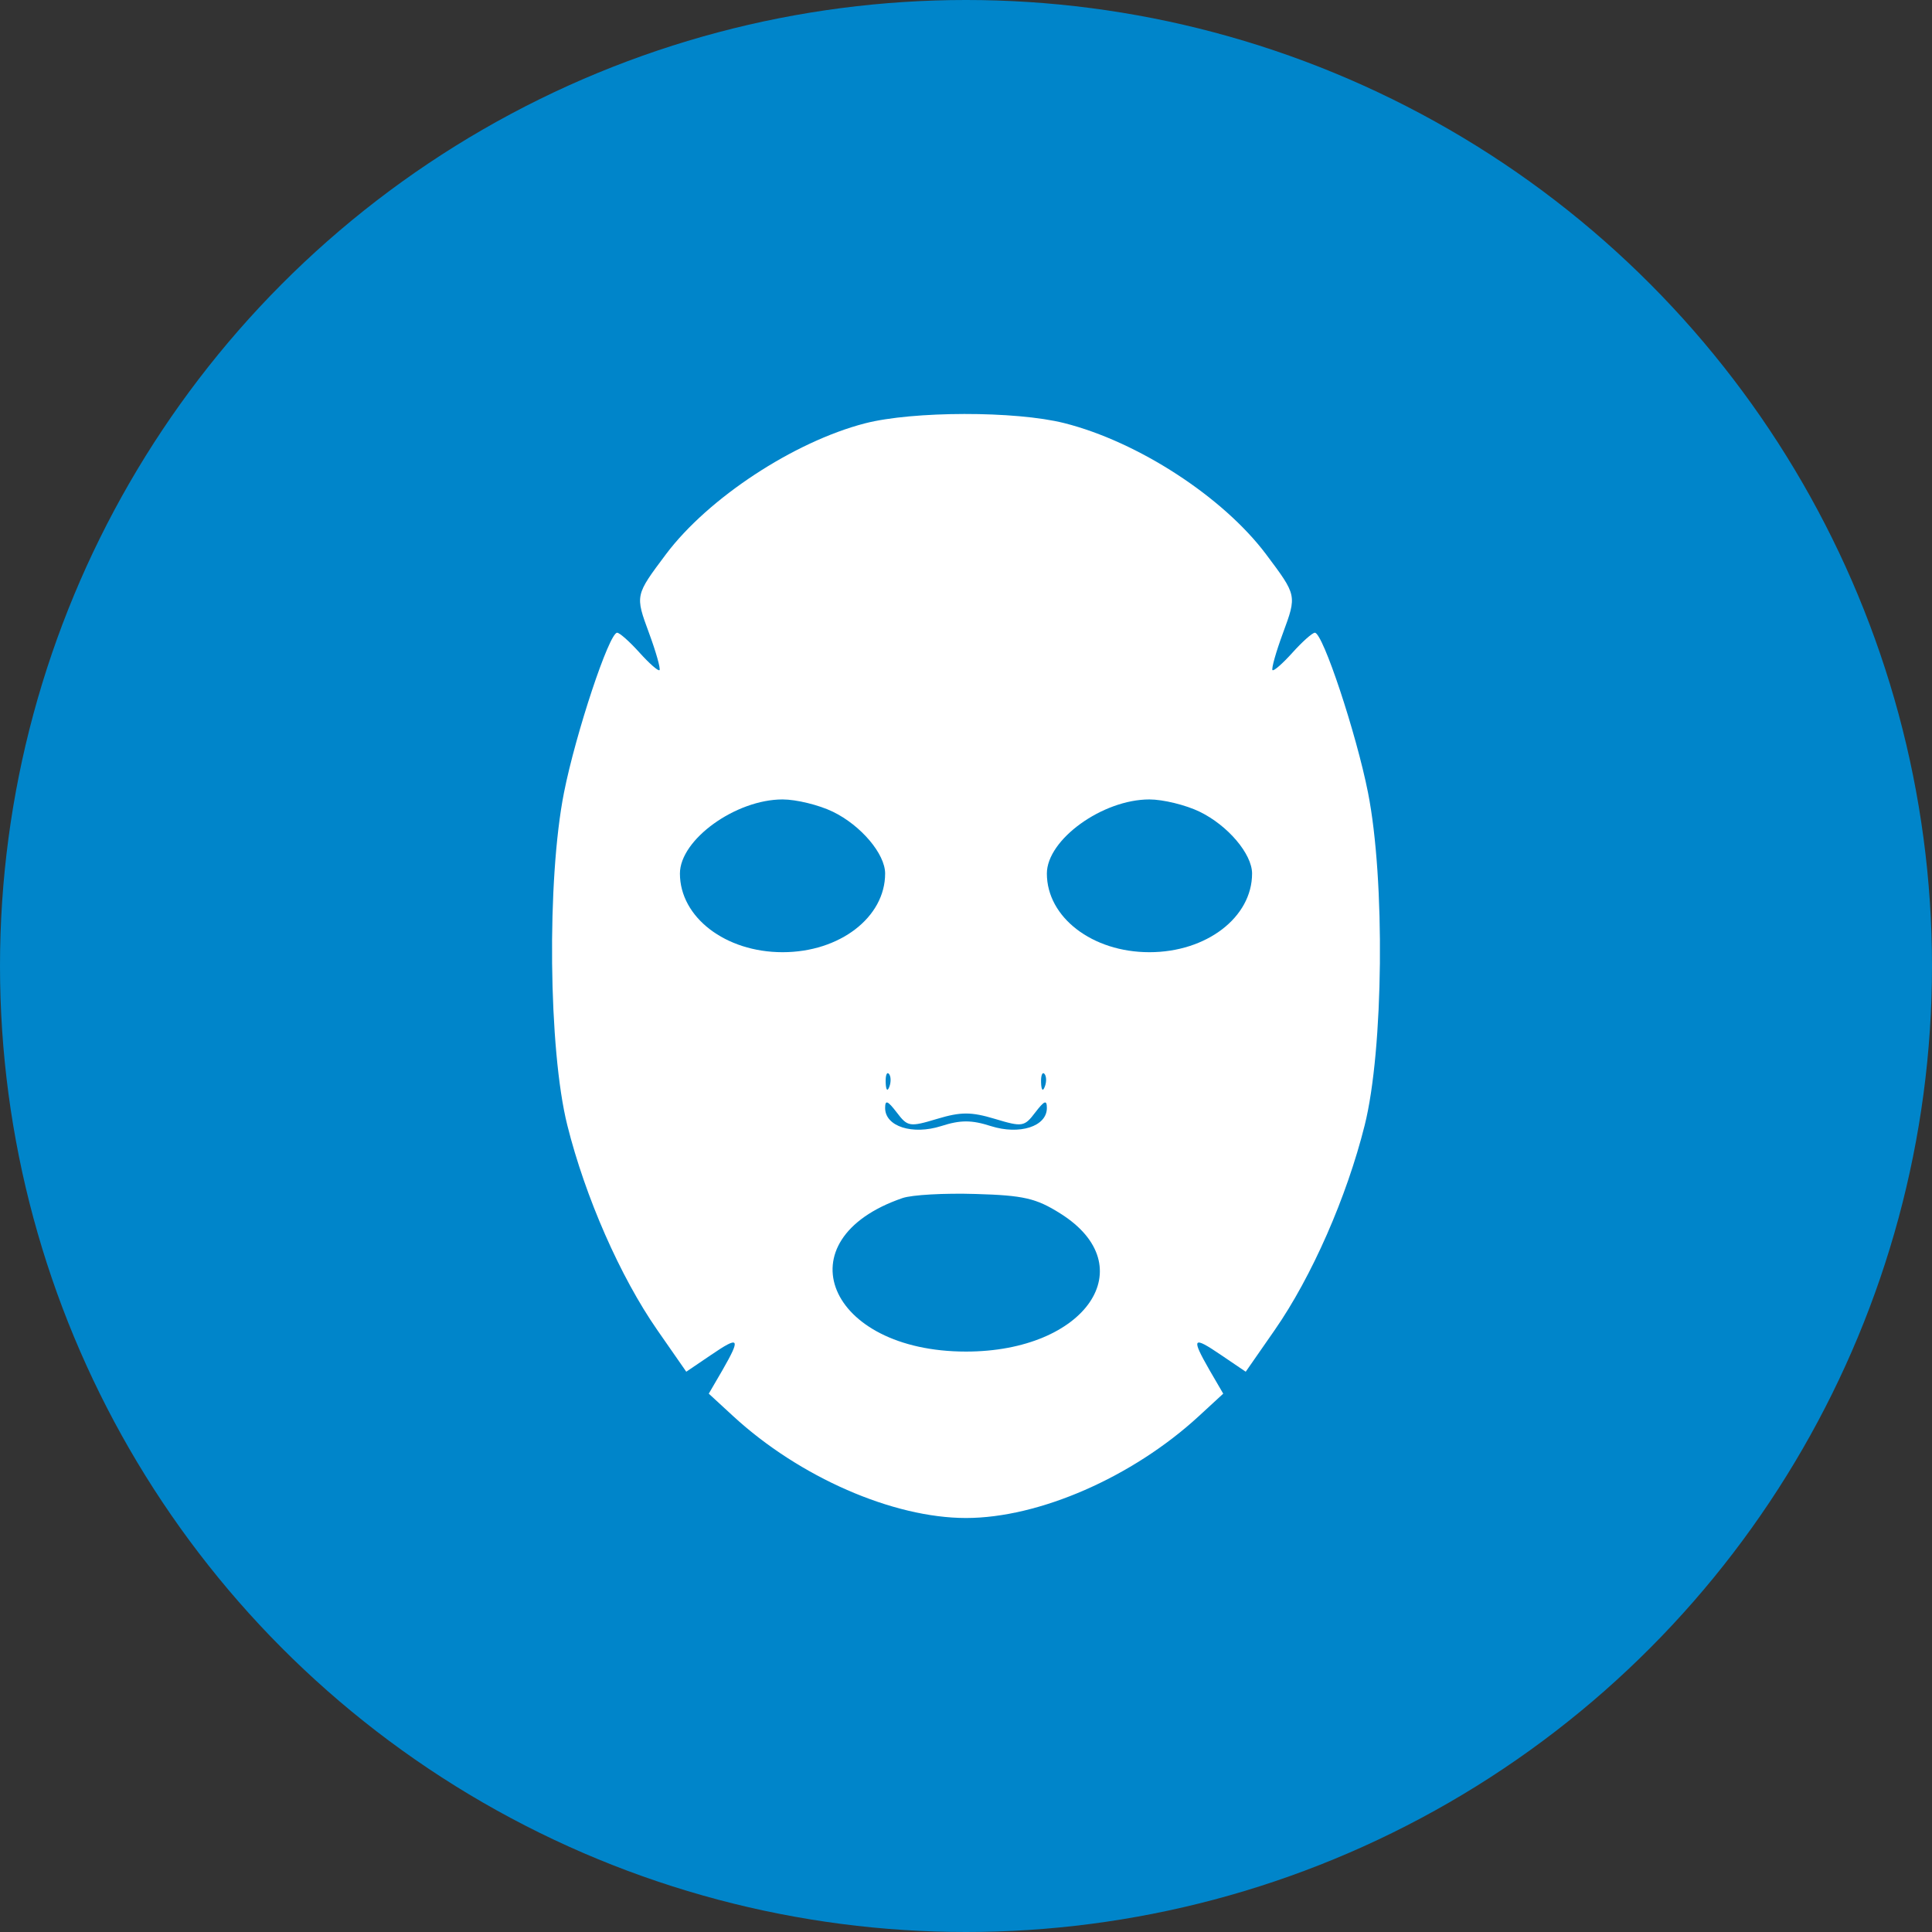
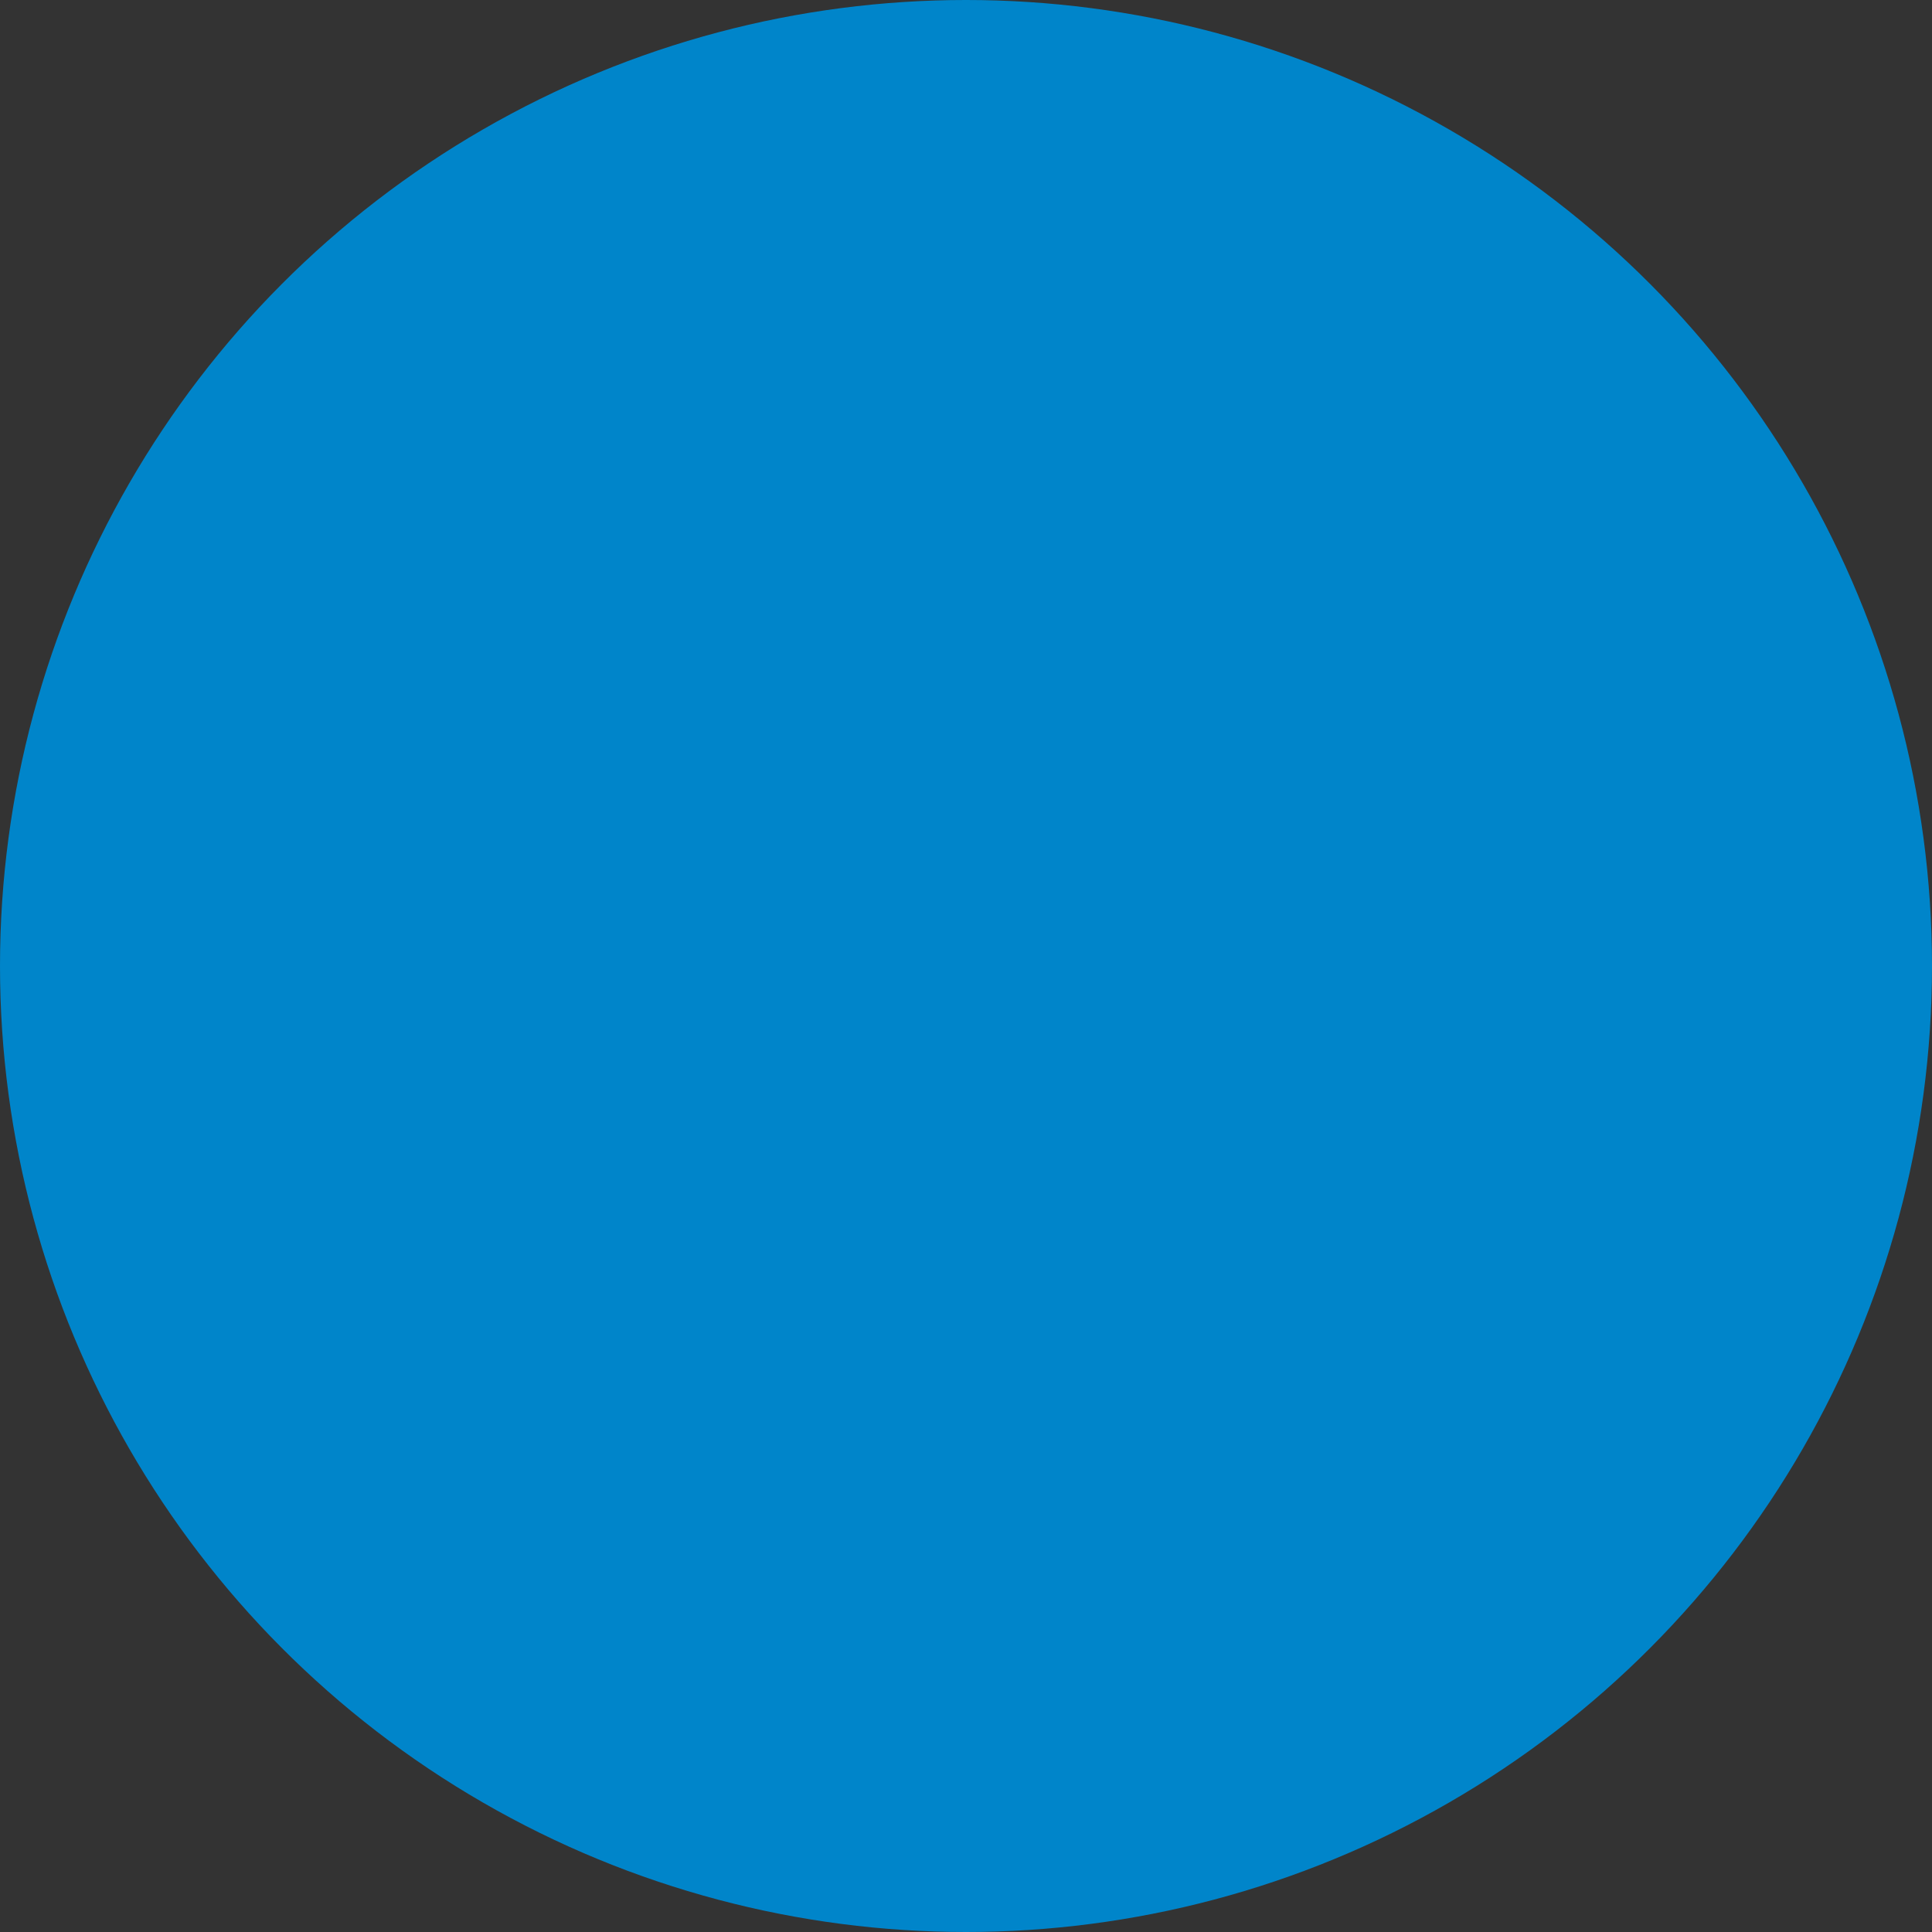
<svg xmlns="http://www.w3.org/2000/svg" width="14" height="14" viewBox="0 0 14 14" fill="none">
  <rect x="0" y="0" width="14" height="14" fill="#333333" stroke="none" />
  <circle cx="7" cy="7" r="7" fill="#0085CA" />
-   <path fill-rule="evenodd" clip-rule="evenodd" d="M6.267 3.068C5.751 3.202 5.131 3.61 4.826 4.016C4.602 4.315 4.602 4.313 4.703 4.587C4.754 4.725 4.788 4.846 4.779 4.856C4.77 4.865 4.705 4.808 4.634 4.729C4.563 4.65 4.49 4.585 4.472 4.585C4.414 4.585 4.172 5.314 4.087 5.743C3.962 6.373 3.974 7.608 4.111 8.154C4.241 8.674 4.494 9.251 4.763 9.638L4.973 9.94L5.153 9.818C5.359 9.678 5.37 9.693 5.235 9.929L5.136 10.099L5.313 10.262C5.793 10.704 6.471 11 7 11C7.529 11 8.207 10.704 8.687 10.262L8.864 10.099L8.765 9.929C8.63 9.693 8.641 9.678 8.847 9.818L9.027 9.94L9.237 9.638C9.506 9.251 9.759 8.674 9.889 8.154C10.026 7.608 10.038 6.373 9.913 5.743C9.828 5.314 9.586 4.585 9.528 4.585C9.51 4.585 9.437 4.65 9.366 4.729C9.295 4.808 9.23 4.865 9.221 4.856C9.212 4.846 9.246 4.725 9.297 4.587C9.398 4.313 9.398 4.315 9.174 4.016C8.862 3.601 8.247 3.201 7.712 3.066C7.359 2.977 6.615 2.978 6.267 3.068ZM6.035 5.882C6.239 5.981 6.414 6.188 6.414 6.33C6.414 6.647 6.085 6.9 5.671 6.9C5.257 6.9 4.927 6.647 4.927 6.33C4.927 6.084 5.331 5.793 5.671 5.793C5.77 5.793 5.934 5.833 6.035 5.882ZM8.693 5.882C8.897 5.981 9.073 6.188 9.073 6.33C9.073 6.647 8.743 6.9 8.329 6.9C7.915 6.9 7.586 6.647 7.586 6.33C7.586 6.084 7.989 5.793 8.329 5.793C8.428 5.793 8.592 5.833 8.693 5.882ZM6.445 7.874C6.431 7.912 6.42 7.901 6.418 7.845C6.416 7.794 6.426 7.765 6.441 7.781C6.456 7.797 6.458 7.839 6.445 7.874ZM7.571 7.874C7.557 7.912 7.546 7.901 7.544 7.845C7.542 7.794 7.553 7.765 7.568 7.781C7.583 7.797 7.585 7.839 7.571 7.874ZM6.79 8.108C6.963 8.056 7.037 8.056 7.21 8.108C7.409 8.168 7.423 8.165 7.502 8.061C7.568 7.975 7.586 7.968 7.586 8.029C7.586 8.163 7.388 8.226 7.18 8.16C7.04 8.115 6.96 8.115 6.82 8.16C6.612 8.226 6.414 8.163 6.414 8.029C6.414 7.968 6.432 7.975 6.498 8.061C6.577 8.165 6.591 8.168 6.79 8.108ZM7.683 8.793C8.292 9.175 7.87 9.794 7 9.794C5.997 9.794 5.661 8.984 6.539 8.682C6.607 8.658 6.846 8.645 7.07 8.652C7.418 8.662 7.508 8.683 7.683 8.793Z" fill="white" />
</svg>